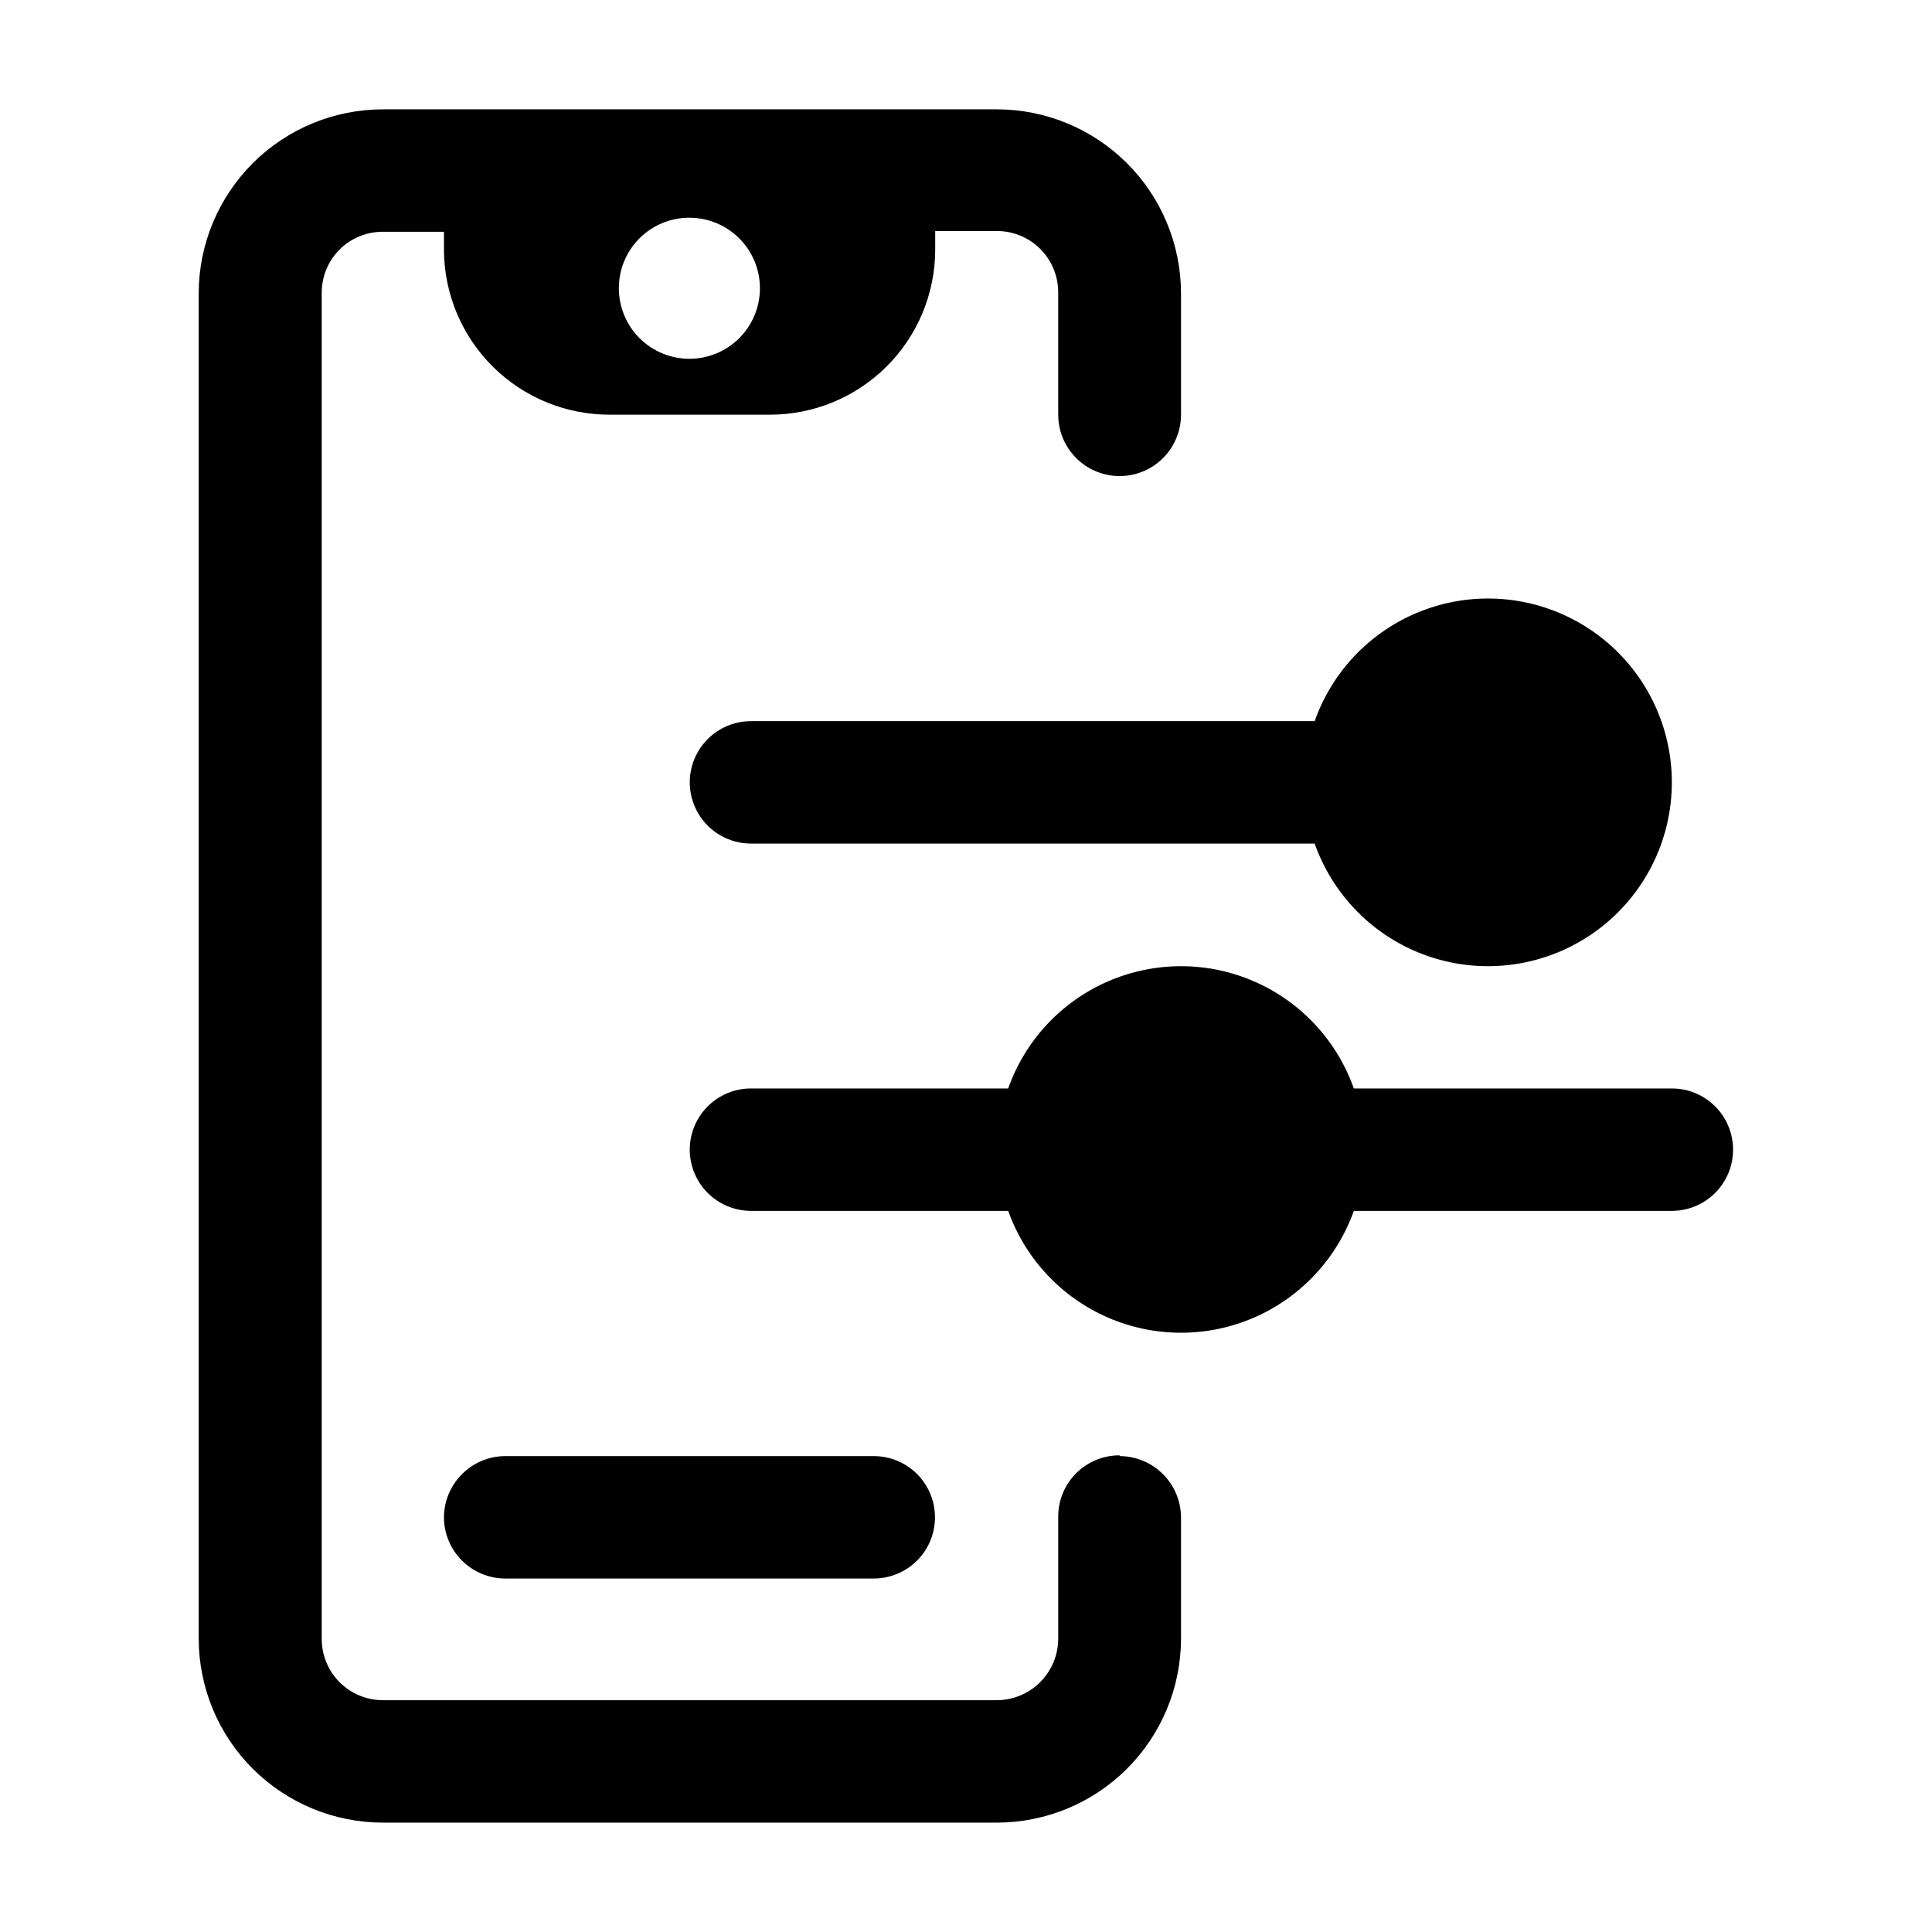
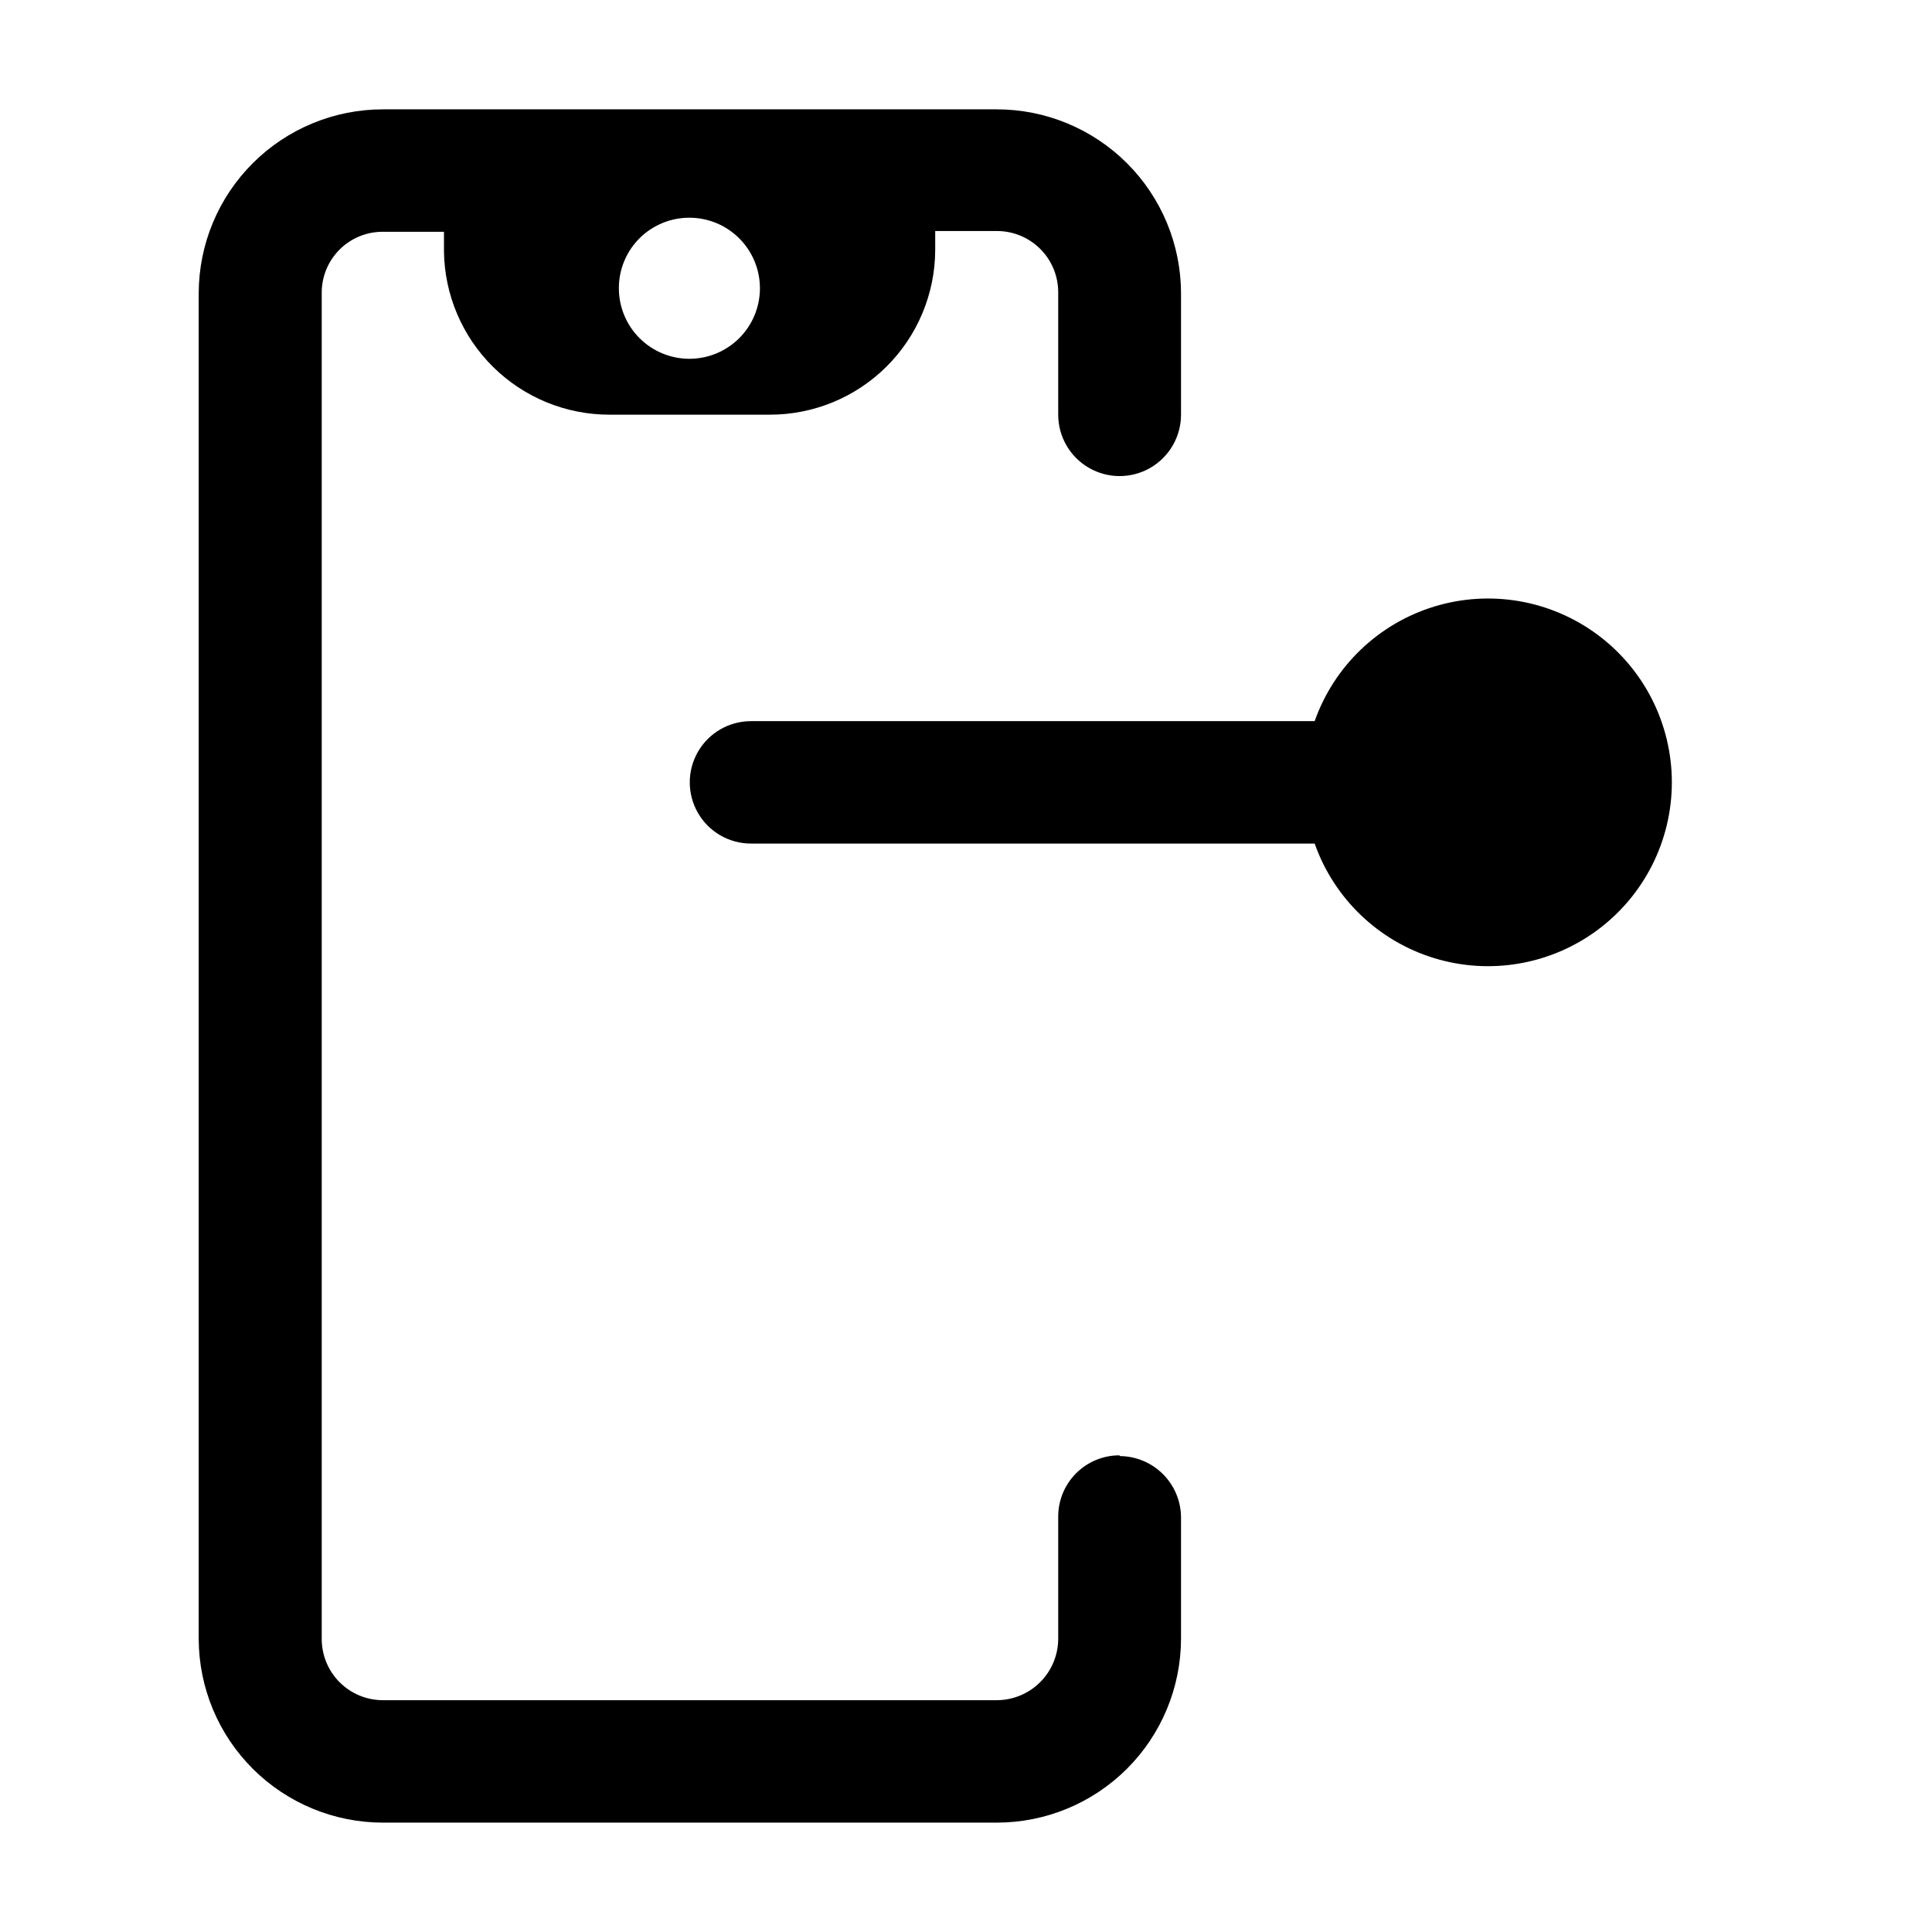
<svg xmlns="http://www.w3.org/2000/svg" fill="#000000" width="800px" height="800px" version="1.1" viewBox="144 144 512 512">
  <g>
    <path d="m440.71 529.68c-4.348-0.016-8.516 1.715-11.578 4.805-3.059 3.086-4.75 7.273-4.695 11.617v32.246c-0.027 4.301-1.75 8.422-4.801 11.461-3.047 3.035-7.168 4.746-11.473 4.762h-162.63c-4.312 0.012-8.453-1.691-11.504-4.734-3.055-3.043-4.769-7.176-4.769-11.488v-356.7c-0.027-4.316 1.68-8.469 4.738-11.516 3.059-3.051 7.215-4.746 11.535-4.707h16.121v5.039c0.105 11.574 4.785 22.633 13.016 30.77s19.344 12.688 30.918 12.66h42.32c11.609 0.039 22.762-4.535 31-12.719 8.238-8.18 12.891-19.301 12.93-30.91v-5.039h16.324c4.312-0.016 8.449 1.688 11.504 4.734 3.055 3.043 4.769 7.176 4.769 11.488v32.445c0 5.812 3.102 11.184 8.137 14.094 5.035 2.906 11.238 2.906 16.273 0 5.035-2.91 8.137-8.281 8.137-14.094v-32.246c-0.043-12.922-5.203-25.297-14.352-34.422-9.152-9.121-21.547-14.246-34.469-14.246h-162.63c-12.93-0.012-25.34 5.106-34.5 14.23-9.164 9.121-14.332 21.508-14.371 34.438v356.7c0.039 12.93 5.207 25.316 14.371 34.441 9.16 9.121 21.57 14.238 34.5 14.227h162.63c12.922 0 25.316-5.125 34.469-14.246 9.148-9.121 14.309-21.5 14.352-34.422v-32.246c-0.027-4.301-1.754-8.418-4.801-11.457-3.047-3.039-7.172-4.75-11.473-4.766zm-113.96-327.98c4.957 0.012 9.703 1.996 13.199 5.512 3.496 3.512 5.453 8.273 5.441 13.23-0.016 4.957-1.996 9.707-5.512 13.203-3.516 3.492-8.273 5.449-13.23 5.438-4.957-0.016-9.707-1.996-13.203-5.512-3.496-3.512-5.453-8.273-5.438-13.23 0-4.961 1.977-9.719 5.496-13.215 3.516-3.5 8.285-5.453 13.246-5.426z" />
    <path d="m343.02 335.11c-5.797 0-11.152 3.09-14.051 8.109s-2.898 11.203 0 16.223c2.898 5.019 8.254 8.113 14.051 8.113h149.38c5.144 14.566 16.895 25.832 31.664 30.355 14.773 4.527 30.816 1.777 43.238-7.41 12.426-9.184 19.754-23.719 19.754-39.168 0-15.453-7.328-29.984-19.754-39.172-12.422-9.188-28.465-11.938-43.238-7.41-14.77 4.523-26.52 15.789-31.664 30.359z" />
-     <path d="m587.06 432.45h-84.285c-4.488-12.711-14.059-22.984-26.418-28.363-12.359-5.379-26.398-5.379-38.758 0-12.363 5.379-21.93 15.652-26.418 28.363h-68.164c-5.797 0-11.152 3.09-14.051 8.109-2.898 5.019-2.898 11.203 0 16.223 2.898 5.019 8.254 8.113 14.051 8.113h68.164c4.519 12.68 14.09 22.918 26.438 28.277 12.352 5.359 26.367 5.359 38.715 0 12.348-5.359 21.922-15.598 26.441-28.277h84.285c5.797 0 11.152-3.094 14.051-8.113 2.898-5.019 2.898-11.203 0-16.223-2.898-5.019-8.254-8.109-14.051-8.109z" />
-     <path d="m261.65 546.1c0.012 4.309 1.734 8.434 4.785 11.477 3.051 3.039 7.18 4.746 11.488 4.746h97.637c5.797 0 11.152-3.09 14.051-8.109 2.898-5.019 2.898-11.203 0-16.223-2.898-5.019-8.254-8.113-14.051-8.113h-97.637c-4.305 0.016-8.426 1.727-11.477 4.766-3.047 3.039-4.769 7.156-4.797 11.457z" />
  </g>
</svg>